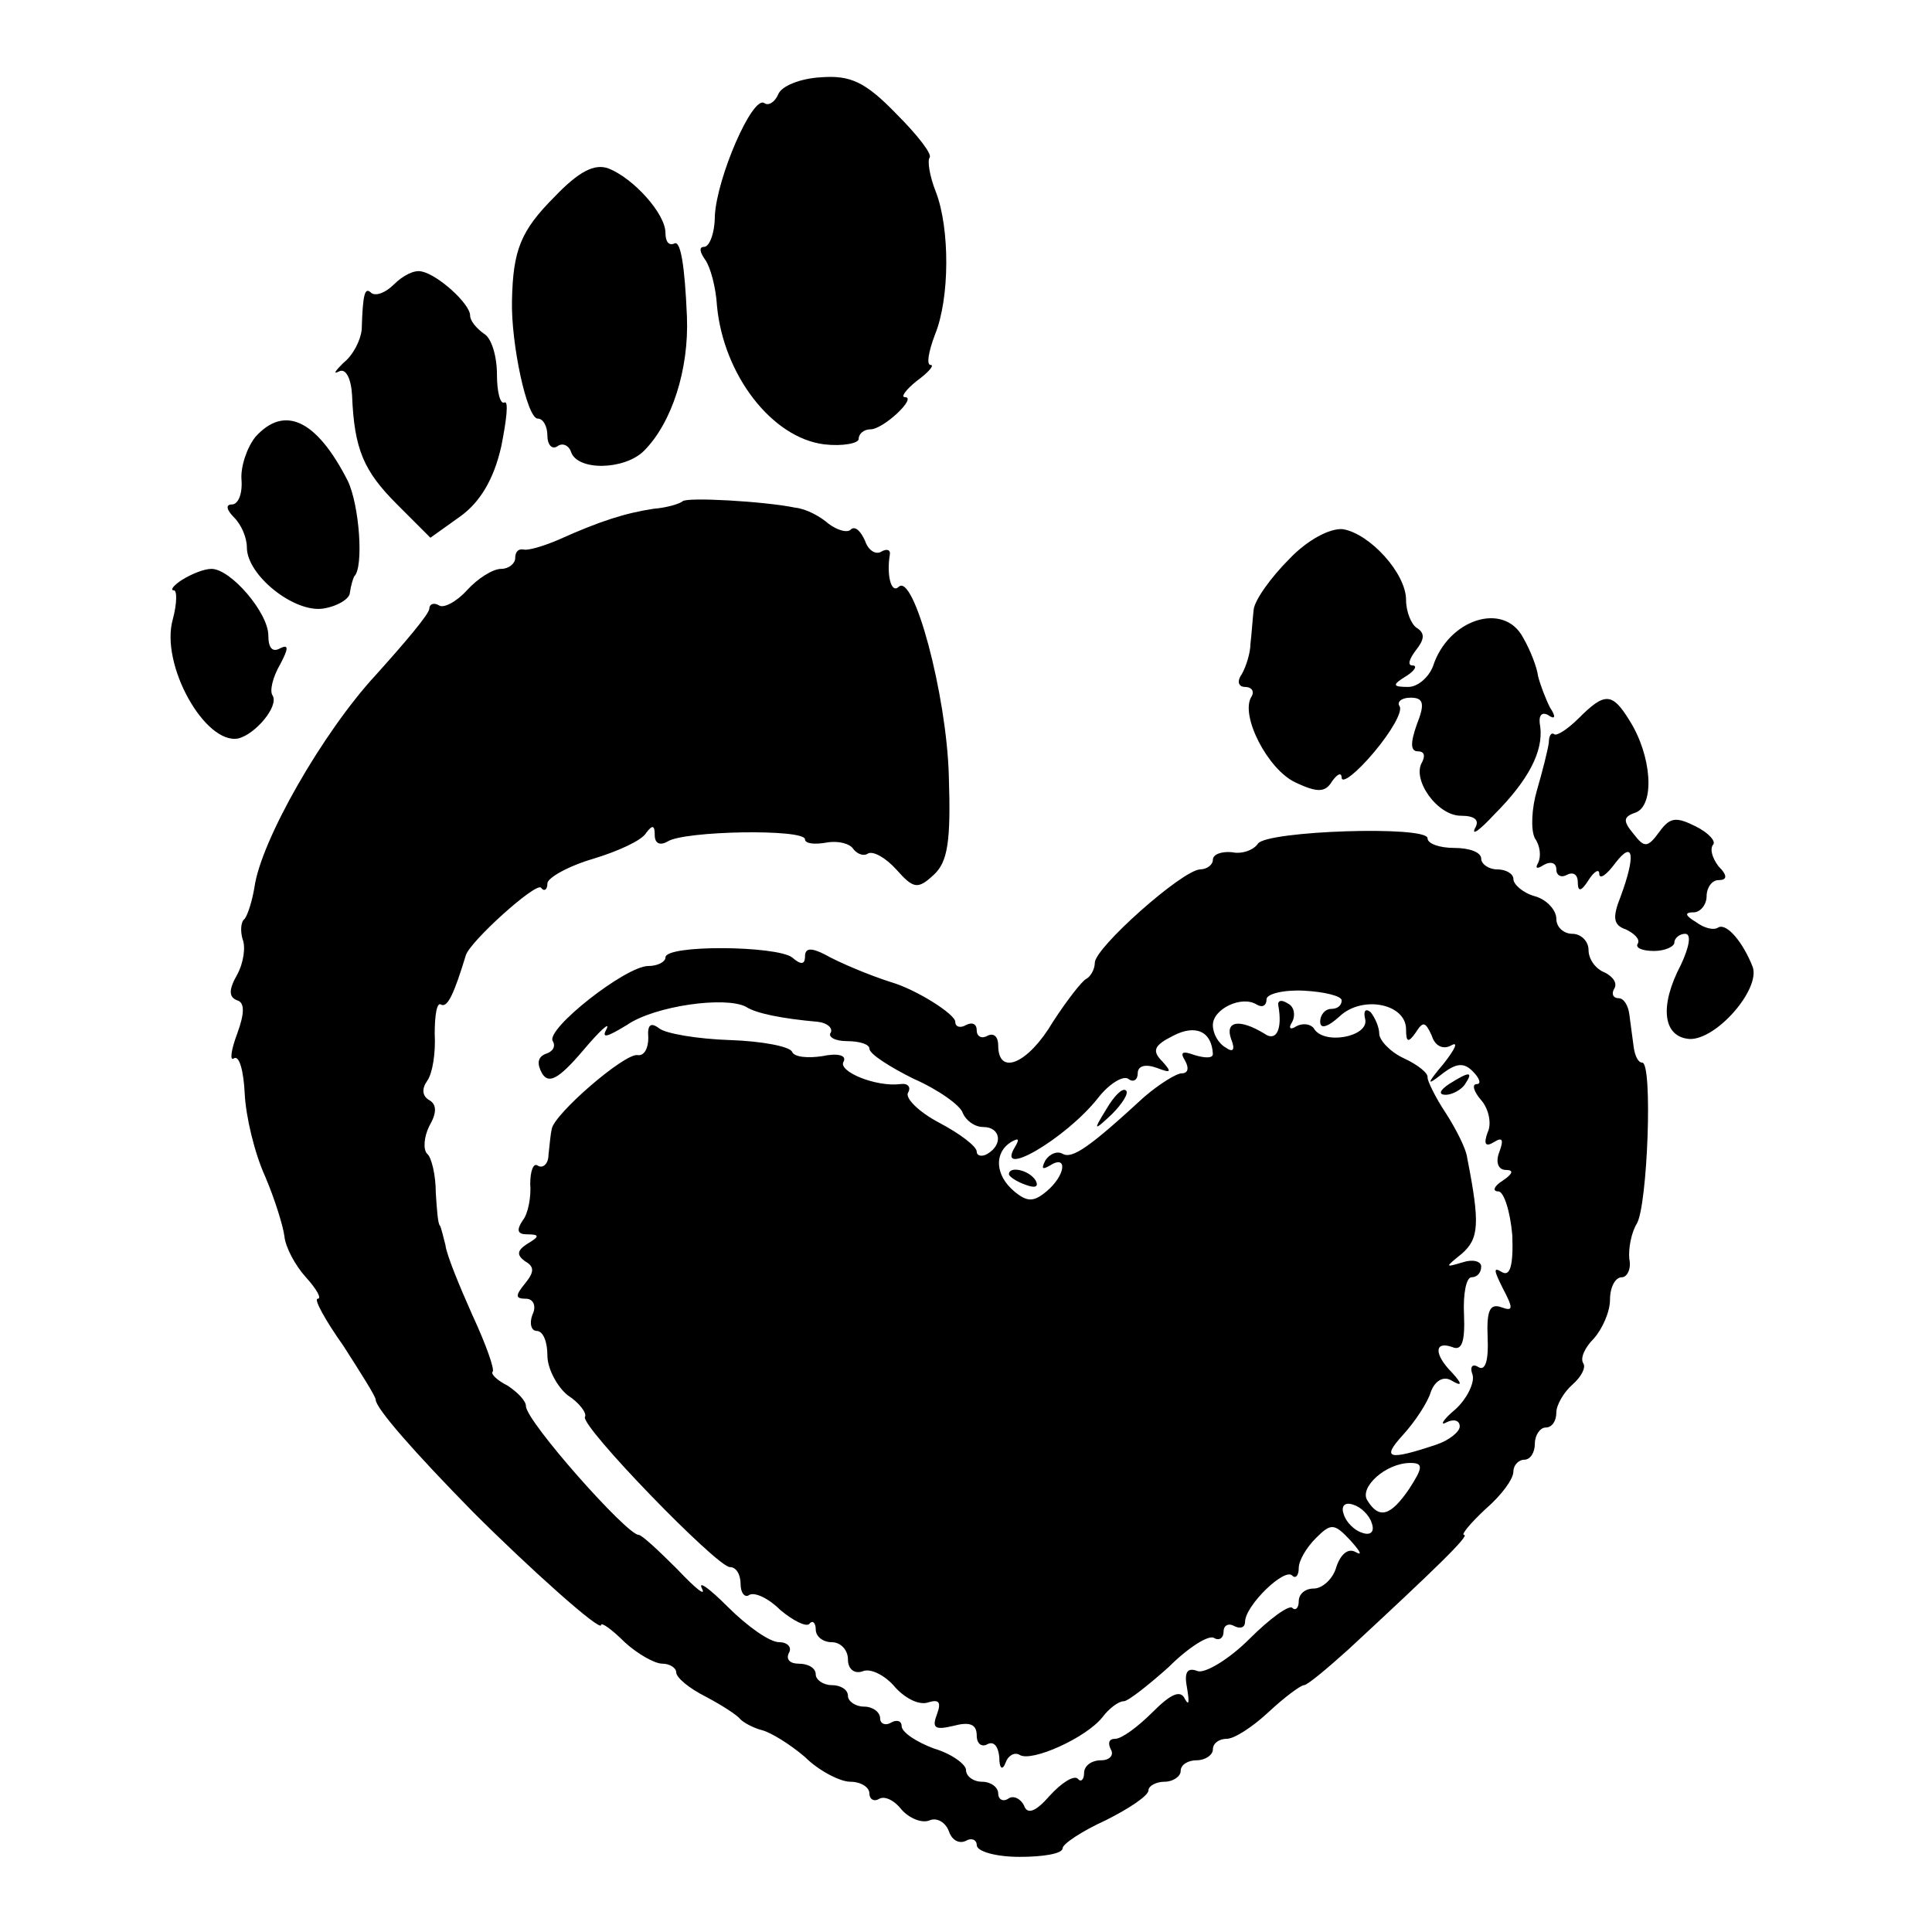
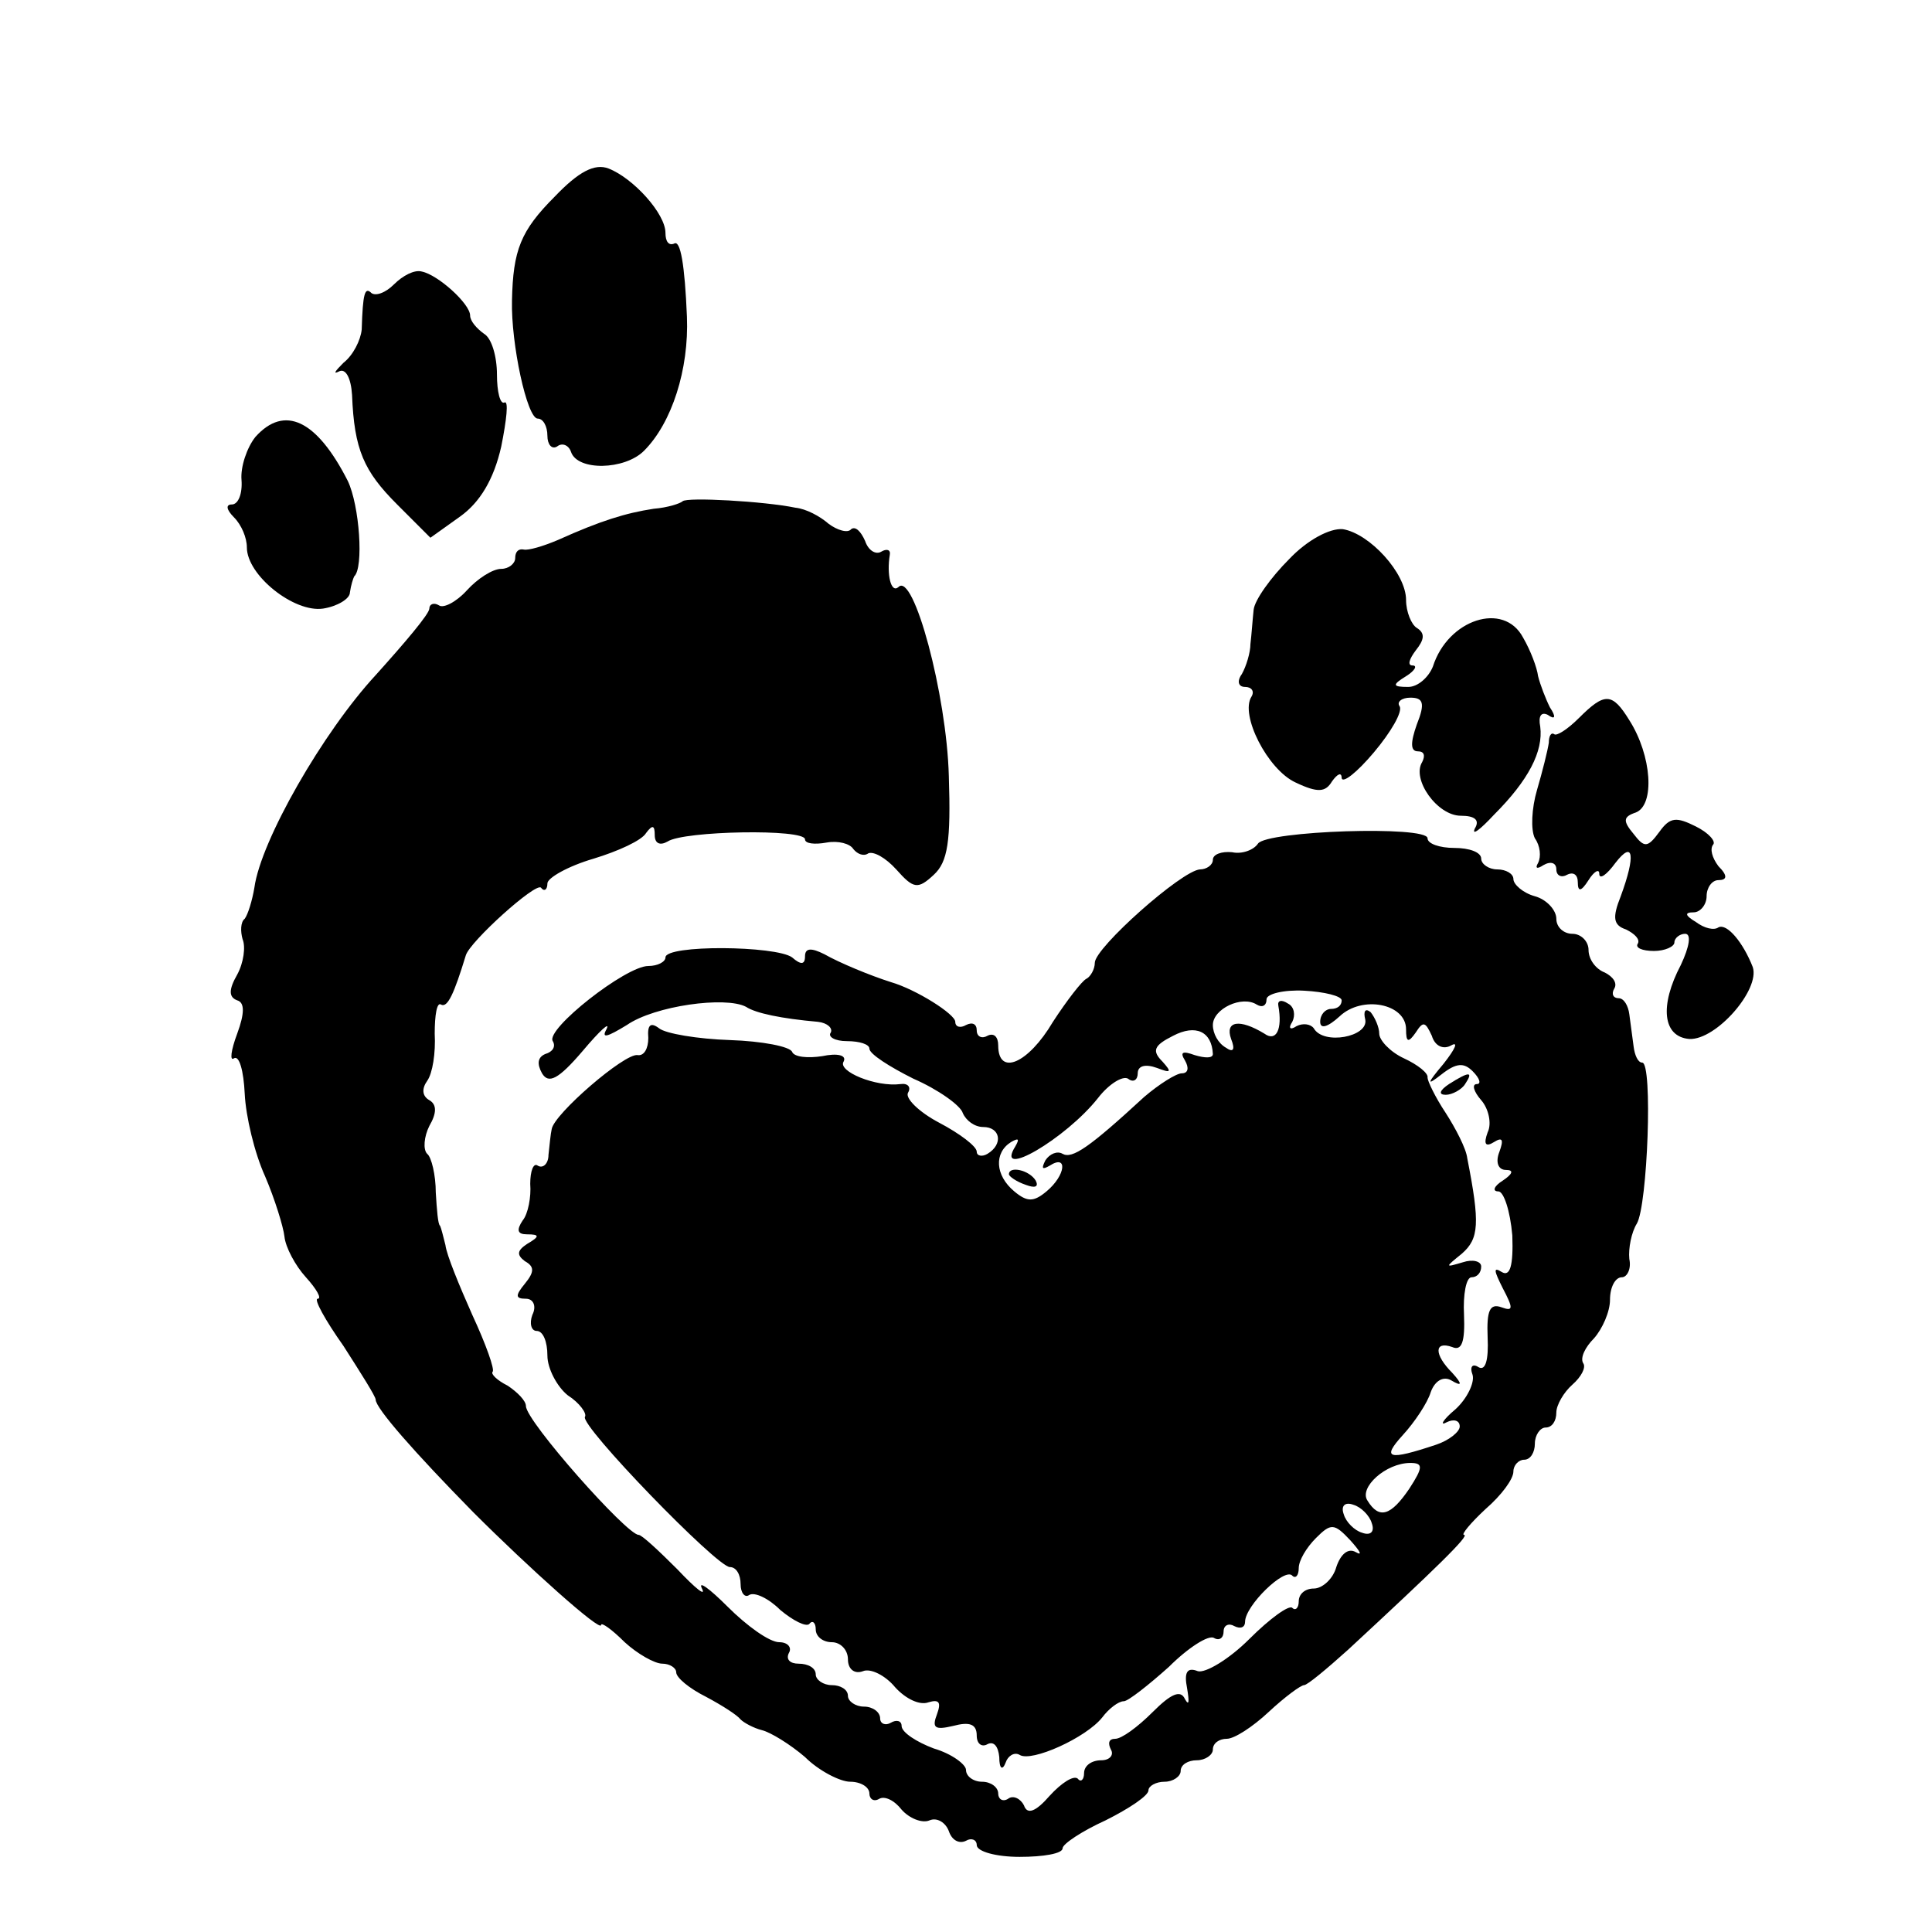
<svg xmlns="http://www.w3.org/2000/svg" version="1.0" width="180pt" height="180pt" viewBox="0 0 180 180" preserveAspectRatio="xMidYMid meet">
  <g transform="translate(0,180) scale(0.1,-0.1)" fill="#000000" stroke="none">
-     <path d="M725 1712 c-3 -7 -9 -11 -13 -8 -11 7 -44 -69 -46 -105 0 -16 -5 -29 -10 -29 -5 0 -4 -5 1 -12 5 -7 10 -26 11 -43 6 -64 51 -123 100 -129 17 -2 32 1 32 5 0 5 5 9 11 9 12 0 44 30 32 30 -4 0 1 7 11 15 11 8 17 15 13 15 -4 0 -2 12 4 28 14 34 14 99 1 133 -6 15 -8 29 -6 32 3 3 -11 21 -31 41 -29 30 -43 36 -70 34 -19 -1 -37 -8 -40 -16z" />
    <path d="M517 1617 c-32 -32 -39 -50 -40 -97 -1 -40 14 -110 24 -110 5 0 9 -7 9 -16 0 -8 4 -13 9 -10 5 4 11 1 13 -5 6 -18 50 -17 68 1 26 26 42 76 40 125 -2 48 -6 72 -12 68 -5 -2 -8 2 -8 10 0 18 -30 51 -53 60 -13 5 -28 -3 -50 -26z" />
    <path d="M367 1535 c-8 -8 -17 -11 -21 -8 -6 6 -8 0 -9 -34 -1 -10 -8 -24 -17 -31 -8 -8 -10 -11 -4 -8 6 3 11 -6 12 -22 2 -51 11 -71 42 -102 l31 -31 28 20 c18 13 31 34 38 65 5 25 7 43 3 41 -4 -2 -7 10 -7 26 0 17 -5 34 -12 38 -7 5 -13 12 -13 17 0 11 -30 38 -45 41 -7 2 -18 -4 -26 -12z" />
    <path d="M238 1393 c-8 -10 -14 -28 -13 -40 1 -13 -3 -23 -9 -23 -6 0 -5 -5 2 -12 7 -7 12 -19 12 -28 0 -26 44 -61 71 -57 13 2 25 9 25 15 1 7 3 13 4 15 9 8 5 66 -6 89 -29 57 -59 71 -86 41z" />
    <path d="M636 1333 c-2 -2 -14 -6 -27 -7 -26 -4 -49 -11 -89 -29 -14 -6 -28 -10 -32 -9 -5 1 -8 -2 -8 -8 0 -5 -6 -10 -13 -10 -8 0 -22 -9 -32 -20 -10 -11 -22 -17 -26 -14 -5 3 -9 1 -9 -3 0 -5 -23 -32 -50 -62 -49 -53 -107 -154 -113 -198 -2 -12 -6 -25 -9 -29 -4 -3 -4 -12 -2 -19 3 -7 1 -22 -5 -33 -8 -14 -8 -21 0 -24 7 -2 7 -12 0 -31 -6 -16 -7 -26 -3 -23 5 3 9 -12 10 -33 1 -21 9 -55 19 -77 9 -21 17 -47 18 -56 1 -10 10 -27 20 -38 10 -11 15 -20 11 -20 -4 0 7 -20 24 -44 16 -25 30 -47 30 -50 0 -8 36 -49 91 -105 52 -52 119 -112 119 -105 0 3 10 -4 22 -16 12 -11 28 -20 35 -20 7 0 13 -4 13 -8 0 -5 12 -15 28 -23 15 -8 29 -17 32 -21 3 -3 12 -8 20 -10 8 -2 26 -13 40 -25 13 -13 33 -23 42 -23 10 0 18 -5 18 -11 0 -5 4 -8 9 -5 5 3 14 -1 21 -10 7 -8 19 -13 26 -10 7 3 15 -2 18 -10 3 -9 10 -12 16 -9 5 3 10 1 10 -4 0 -6 18 -11 40 -11 22 0 40 3 40 8 0 4 18 16 40 26 22 11 40 23 40 28 0 4 7 8 15 8 8 0 15 5 15 10 0 6 7 10 15 10 8 0 15 5 15 10 0 6 6 10 13 10 7 0 24 11 39 25 15 14 30 25 33 25 3 0 21 15 41 33 81 75 114 107 108 107 -3 0 6 11 20 24 15 13 26 28 26 35 0 6 5 11 10 11 6 0 10 7 10 15 0 8 5 15 10 15 6 0 10 6 10 14 0 7 7 19 15 26 8 7 13 16 10 20 -3 5 2 15 10 23 8 9 15 25 15 36 0 12 5 21 11 21 5 0 9 8 7 17 -1 10 2 25 7 33 10 17 15 150 5 150 -4 0 -7 7 -8 15 -1 8 -3 22 -4 30 -1 8 -5 15 -10 15 -5 0 -7 4 -4 9 3 5 -1 11 -9 15 -8 3 -15 12 -15 21 0 8 -7 15 -15 15 -8 0 -15 6 -15 14 0 8 -9 18 -20 21 -11 3 -20 11 -20 16 0 5 -7 9 -15 9 -8 0 -15 5 -15 10 0 6 -11 10 -25 10 -14 0 -25 4 -25 9 0 12 -150 7 -158 -5 -4 -6 -15 -10 -24 -8 -10 1 -18 -2 -18 -7 0 -5 -6 -9 -12 -9 -17 -1 -98 -73 -98 -87 0 -6 -4 -13 -8 -15 -4 -2 -18 -20 -31 -40 -23 -39 -51 -51 -51 -22 0 8 -4 12 -10 9 -5 -3 -10 -1 -10 5 0 6 -4 8 -10 5 -5 -3 -10 -2 -10 3 0 7 -36 30 -60 37 -19 6 -48 18 -62 26 -12 6 -18 6 -18 -2 0 -8 -4 -8 -12 -1 -15 11 -118 12 -118 0 0 -4 -7 -8 -16 -8 -21 0 -96 -59 -89 -70 3 -5 0 -10 -7 -12 -7 -3 -8 -9 -3 -18 6 -10 15 -6 38 21 16 19 26 28 22 20 -5 -9 1 -7 19 4 26 18 92 27 111 17 9 -6 33 -11 67 -14 9 -1 14 -6 12 -10 -3 -4 4 -8 15 -8 12 0 21 -3 21 -7 0 -5 19 -17 41 -28 23 -10 44 -25 46 -32 3 -7 11 -13 19 -13 16 0 19 -16 4 -25 -5 -3 -10 -2 -10 2 0 5 -16 17 -35 27 -19 10 -32 23 -29 28 3 5 0 9 -7 8 -23 -3 -59 12 -53 21 3 6 -6 8 -20 5 -13 -2 -26 -1 -28 4 -2 5 -28 10 -58 11 -30 1 -60 6 -66 11 -8 6 -11 3 -10 -9 0 -10 -4 -17 -10 -16 -12 2 -78 -55 -80 -69 -1 -4 -2 -15 -3 -24 0 -8 -5 -13 -10 -10 -4 3 -7 -5 -7 -17 1 -12 -2 -28 -7 -34 -6 -9 -5 -13 4 -13 12 0 12 -2 0 -9 -9 -6 -10 -10 -2 -16 9 -5 9 -10 0 -21 -9 -11 -9 -14 1 -14 7 0 10 -7 6 -15 -3 -8 -1 -15 4 -15 6 0 10 -10 10 -23 0 -12 9 -29 19 -37 11 -7 18 -17 16 -20 -5 -8 123 -140 135 -140 6 0 10 -7 10 -16 0 -8 4 -13 8 -10 5 3 18 -3 29 -14 12 -10 24 -16 27 -13 3 4 6 1 6 -5 0 -7 7 -12 15 -12 8 0 15 -7 15 -16 0 -9 6 -14 14 -11 7 3 21 -4 30 -15 10 -11 23 -17 31 -14 10 3 12 0 8 -11 -5 -13 -2 -15 15 -11 15 4 22 2 22 -9 0 -8 5 -11 10 -8 6 3 10 -2 11 -12 0 -11 3 -13 6 -5 2 6 8 10 13 7 11 -7 62 16 77 35 6 8 15 15 20 15 4 0 23 15 42 32 18 18 37 30 42 27 5 -3 9 0 9 6 0 6 5 8 10 5 6 -3 10 -1 10 4 0 15 37 51 44 43 3 -3 6 0 6 7 0 7 7 19 16 28 14 14 17 14 32 -2 9 -10 12 -15 5 -11 -7 4 -14 -2 -18 -14 -3 -11 -13 -20 -21 -20 -8 0 -14 -5 -14 -12 0 -6 -3 -9 -6 -6 -3 3 -21 -10 -40 -29 -19 -19 -41 -32 -48 -30 -10 4 -13 -1 -10 -16 2 -12 2 -17 -2 -10 -4 9 -13 5 -30 -12 -14 -14 -29 -25 -35 -25 -6 0 -7 -4 -4 -10 3 -5 -1 -10 -9 -10 -9 0 -16 -5 -16 -12 0 -6 -3 -9 -6 -5 -4 3 -15 -4 -26 -16 -13 -15 -21 -18 -24 -9 -3 6 -10 10 -15 6 -5 -3 -9 0 -9 5 0 6 -7 11 -15 11 -8 0 -15 5 -15 11 0 5 -13 15 -30 20 -16 6 -30 15 -30 21 0 5 -5 6 -10 3 -5 -3 -10 -1 -10 4 0 6 -7 11 -15 11 -8 0 -15 5 -15 10 0 6 -7 10 -15 10 -8 0 -15 5 -15 10 0 6 -7 10 -16 10 -8 0 -12 4 -9 10 3 5 -1 10 -9 10 -9 0 -30 15 -48 33 -17 17 -28 25 -24 17 4 -8 -6 0 -23 18 -17 17 -33 32 -36 32 -11 0 -105 106 -105 120 0 5 -8 13 -17 19 -10 5 -16 11 -14 13 2 2 -6 25 -19 53 -12 27 -24 56 -25 65 -2 8 -4 16 -5 18 -2 1 -3 15 -4 31 0 16 -4 33 -8 36 -4 4 -3 16 2 26 7 12 7 20 0 24 -7 4 -7 11 -2 18 5 7 8 26 7 44 0 17 2 30 6 27 6 -3 12 10 23 46 4 13 65 68 70 63 3 -4 6 -2 6 4 0 5 19 16 43 23 23 7 45 17 49 24 6 8 8 7 8 -2 0 -8 5 -10 12 -6 15 10 128 12 128 2 0 -4 9 -5 20 -3 11 2 22 -1 25 -6 4 -5 10 -7 14 -4 5 2 16 -4 26 -15 16 -18 20 -19 35 -5 13 12 16 31 14 92 -2 76 -33 191 -47 176 -7 -6 -11 12 -8 30 1 5 -3 6 -8 3 -5 -3 -12 1 -15 10 -4 9 -9 14 -13 11 -3 -4 -13 -1 -21 5 -8 7 -21 14 -31 15 -29 6 -101 10 -105 6z m614 -465 c0 -5 -4 -8 -10 -8 -5 0 -10 -5 -10 -12 0 -7 7 -5 18 5 21 20 62 12 62 -12 0 -12 2 -13 9 -3 7 11 9 10 15 -3 3 -10 11 -13 18 -9 7 4 4 -3 -7 -17 -16 -19 -16 -21 -2 -10 14 11 21 11 29 3 7 -7 8 -12 4 -12 -5 0 -3 -7 4 -15 7 -8 10 -22 6 -30 -4 -11 -2 -14 6 -9 8 5 9 2 5 -9 -4 -10 -1 -17 6 -17 8 0 6 -4 -3 -10 -8 -5 -10 -10 -4 -10 5 0 11 -18 13 -41 1 -28 -2 -39 -10 -34 -8 5 -7 1 1 -15 10 -19 10 -22 -1 -18 -11 4 -14 -3 -13 -28 1 -21 -2 -31 -8 -28 -6 4 -9 1 -6 -7 2 -7 -5 -22 -16 -32 -12 -10 -15 -16 -8 -12 6 3 12 2 12 -4 0 -5 -10 -13 -22 -17 -45 -15 -51 -13 -31 9 11 12 23 30 26 40 4 11 12 15 19 11 10 -6 11 -4 1 7 -17 17 -17 30 0 24 9 -4 12 5 11 30 -1 19 2 35 7 35 5 0 9 4 9 10 0 5 -8 7 -17 4 -17 -5 -17 -5 -1 8 16 14 17 28 5 89 -1 9 -11 28 -20 42 -10 15 -17 30 -17 33 1 4 -9 12 -22 18 -13 6 -23 17 -23 23 0 6 -4 15 -8 20 -5 4 -7 1 -5 -7 3 -16 -39 -24 -48 -8 -3 4 -10 5 -16 2 -6 -4 -8 -2 -4 4 3 6 2 14 -4 17 -6 4 -10 3 -9 -2 4 -22 -2 -34 -13 -26 -23 14 -37 12 -31 -5 4 -10 2 -13 -5 -8 -7 4 -12 13 -12 21 0 15 27 28 41 19 5 -3 9 -1 9 5 0 5 16 9 35 8 19 -1 35 -5 35 -9z m-120 -50 c0 -4 -7 -4 -17 -1 -11 4 -14 3 -9 -5 4 -7 3 -12 -3 -12 -5 0 -21 -10 -35 -22 -51 -47 -67 -58 -76 -53 -5 3 -12 0 -16 -6 -4 -8 -3 -9 4 -5 17 11 15 -9 -3 -24 -12 -10 -18 -10 -30 0 -18 15 -19 36 -3 46 7 4 8 3 4 -4 -20 -32 47 7 77 45 10 13 23 21 28 18 5 -4 9 -1 9 5 0 7 7 9 18 5 13 -5 14 -4 5 6 -10 10 -8 15 10 24 21 11 36 4 37 -17z m183 -405 c-17 -25 -28 -29 -39 -11 -8 12 17 35 40 35 12 0 12 -4 -1 -24z m-35 -32 c3 -8 -1 -12 -9 -9 -7 2 -15 10 -17 17 -3 8 1 12 9 9 7 -2 15 -10 17 -17z" />
    <path d="M1350 790 c-9 -6 -10 -10 -3 -10 6 0 15 5 18 10 8 12 4 12 -15 0z" />
-     <path d="M1031 767 c-13 -21 -12 -21 5 -5 10 10 16 20 13 22 -3 3 -11 -5 -18 -17z" />
    <path d="M940 706 c0 -2 7 -7 16 -10 8 -3 12 -2 9 4 -6 10 -25 14 -25 6z" />
    <path d="M1201 1279 c-17 -17 -32 -38 -33 -47 -1 -9 -2 -24 -3 -32 0 -8 -4 -21 -8 -28 -5 -7 -3 -12 3 -12 6 0 9 -4 6 -9 -11 -17 15 -68 41 -80 21 -10 28 -9 34 1 5 7 9 9 9 3 1 -5 14 5 30 24 16 19 27 38 24 43 -3 4 2 8 10 8 12 0 14 -5 6 -25 -6 -17 -6 -25 1 -25 6 0 7 -4 4 -10 -10 -16 14 -50 36 -50 13 0 18 -4 13 -12 -3 -7 5 -1 18 13 32 32 46 59 43 82 -2 10 1 14 7 11 7 -5 8 -2 2 7 -4 8 -9 21 -11 29 -1 8 -7 24 -14 36 -18 34 -70 17 -84 -27 -4 -10 -14 -19 -23 -19 -15 0 -15 2 -2 10 8 5 11 10 6 10 -5 0 -3 6 3 14 8 10 9 16 1 21 -5 3 -10 15 -10 26 0 25 -34 62 -59 66 -12 1 -33 -10 -50 -28z" />
-     <path d="M170 1260 c-8 -5 -12 -10 -8 -10 3 0 3 -12 -1 -27 -12 -42 30 -117 61 -111 16 4 38 30 32 40 -3 4 0 17 7 29 8 15 8 19 0 15 -7 -4 -11 0 -11 12 0 21 -35 62 -53 62 -7 0 -19 -5 -27 -10z" />
    <path d="M1471 1131 c-11 -11 -21 -17 -23 -15 -3 2 -5 -2 -5 -8 -1 -7 -6 -27 -11 -44 -5 -17 -6 -37 -2 -45 5 -7 6 -17 3 -23 -3 -5 -1 -6 5 -2 7 4 12 2 12 -4 0 -6 5 -8 10 -5 6 3 10 0 10 -7 0 -9 3 -9 10 2 5 8 10 11 10 6 0 -6 7 -1 15 10 17 22 19 7 5 -31 -8 -20 -7 -27 5 -31 8 -4 13 -9 11 -13 -3 -4 4 -7 15 -7 10 0 19 4 19 8 0 4 5 8 10 8 6 0 4 -12 -4 -29 -20 -38 -17 -67 8 -69 25 -1 66 46 59 67 -9 23 -24 41 -32 37 -4 -3 -13 -1 -21 5 -10 6 -11 9 -2 9 6 0 12 7 12 15 0 8 5 15 11 15 8 0 9 4 0 13 -6 8 -8 16 -5 20 3 3 -4 11 -16 17 -18 9 -24 9 -34 -5 -11 -15 -14 -15 -24 -2 -10 12 -10 16 2 20 18 7 15 53 -6 86 -16 26 -23 26 -47 2z" />
  </g>
</svg>